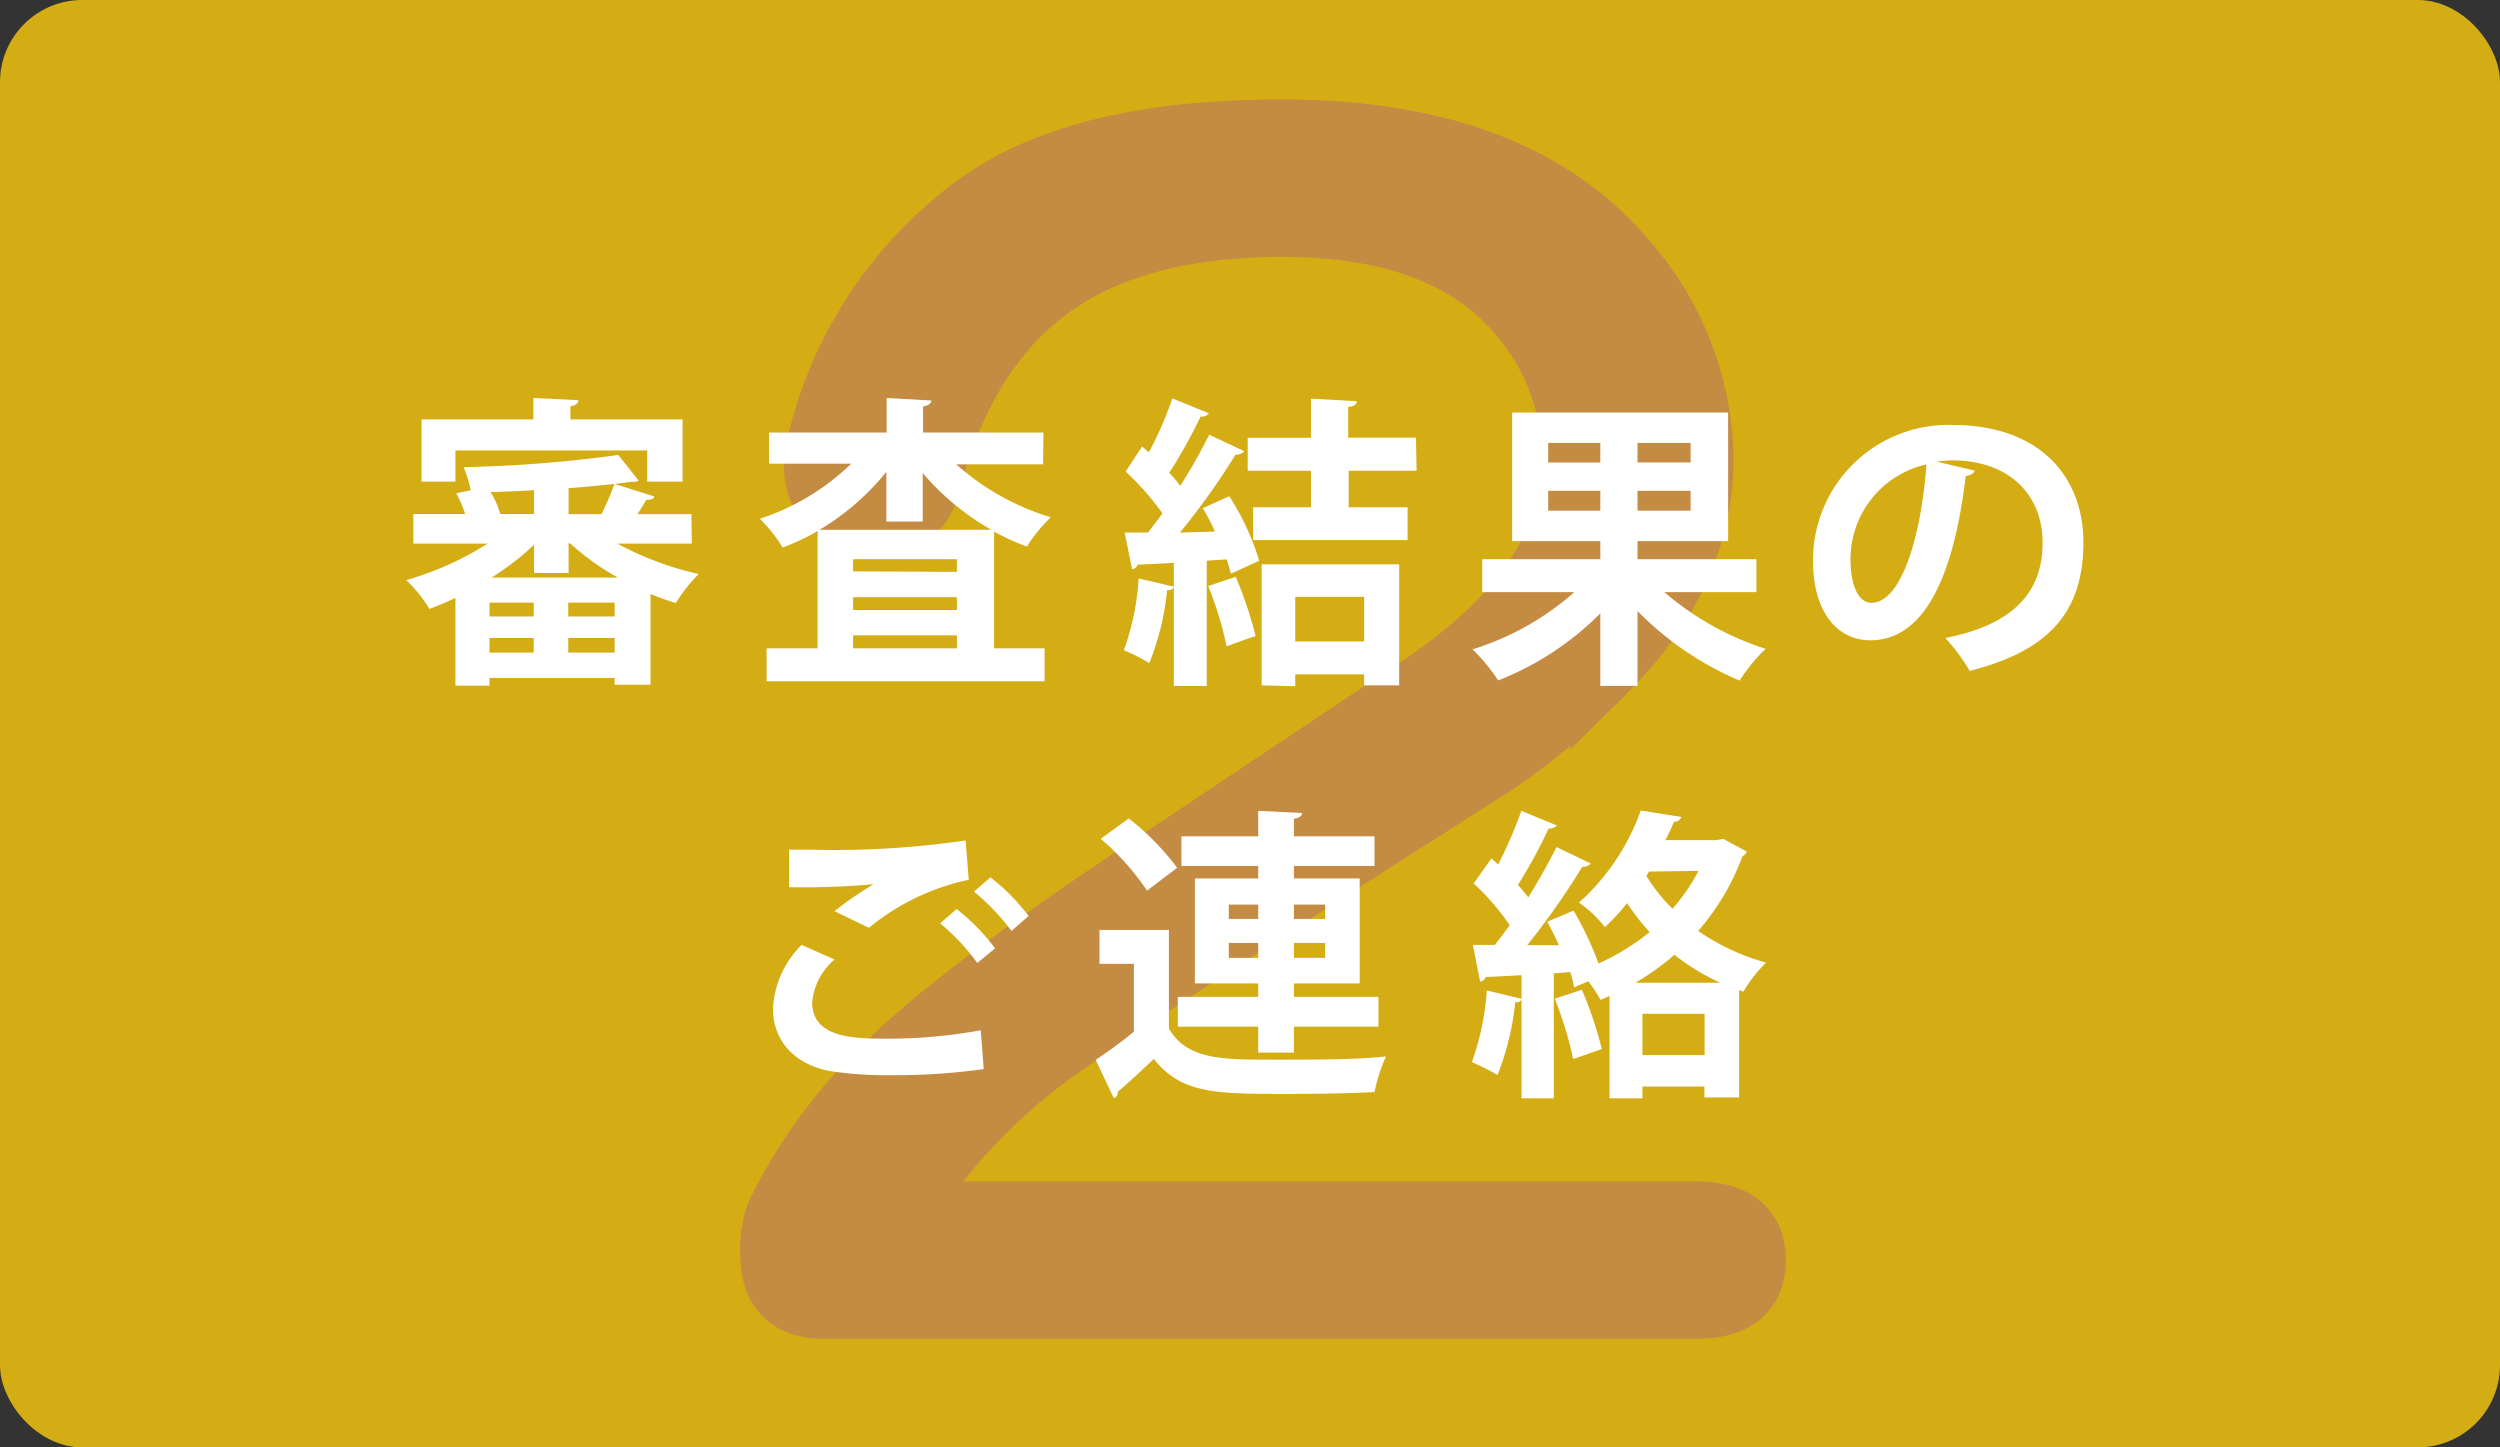
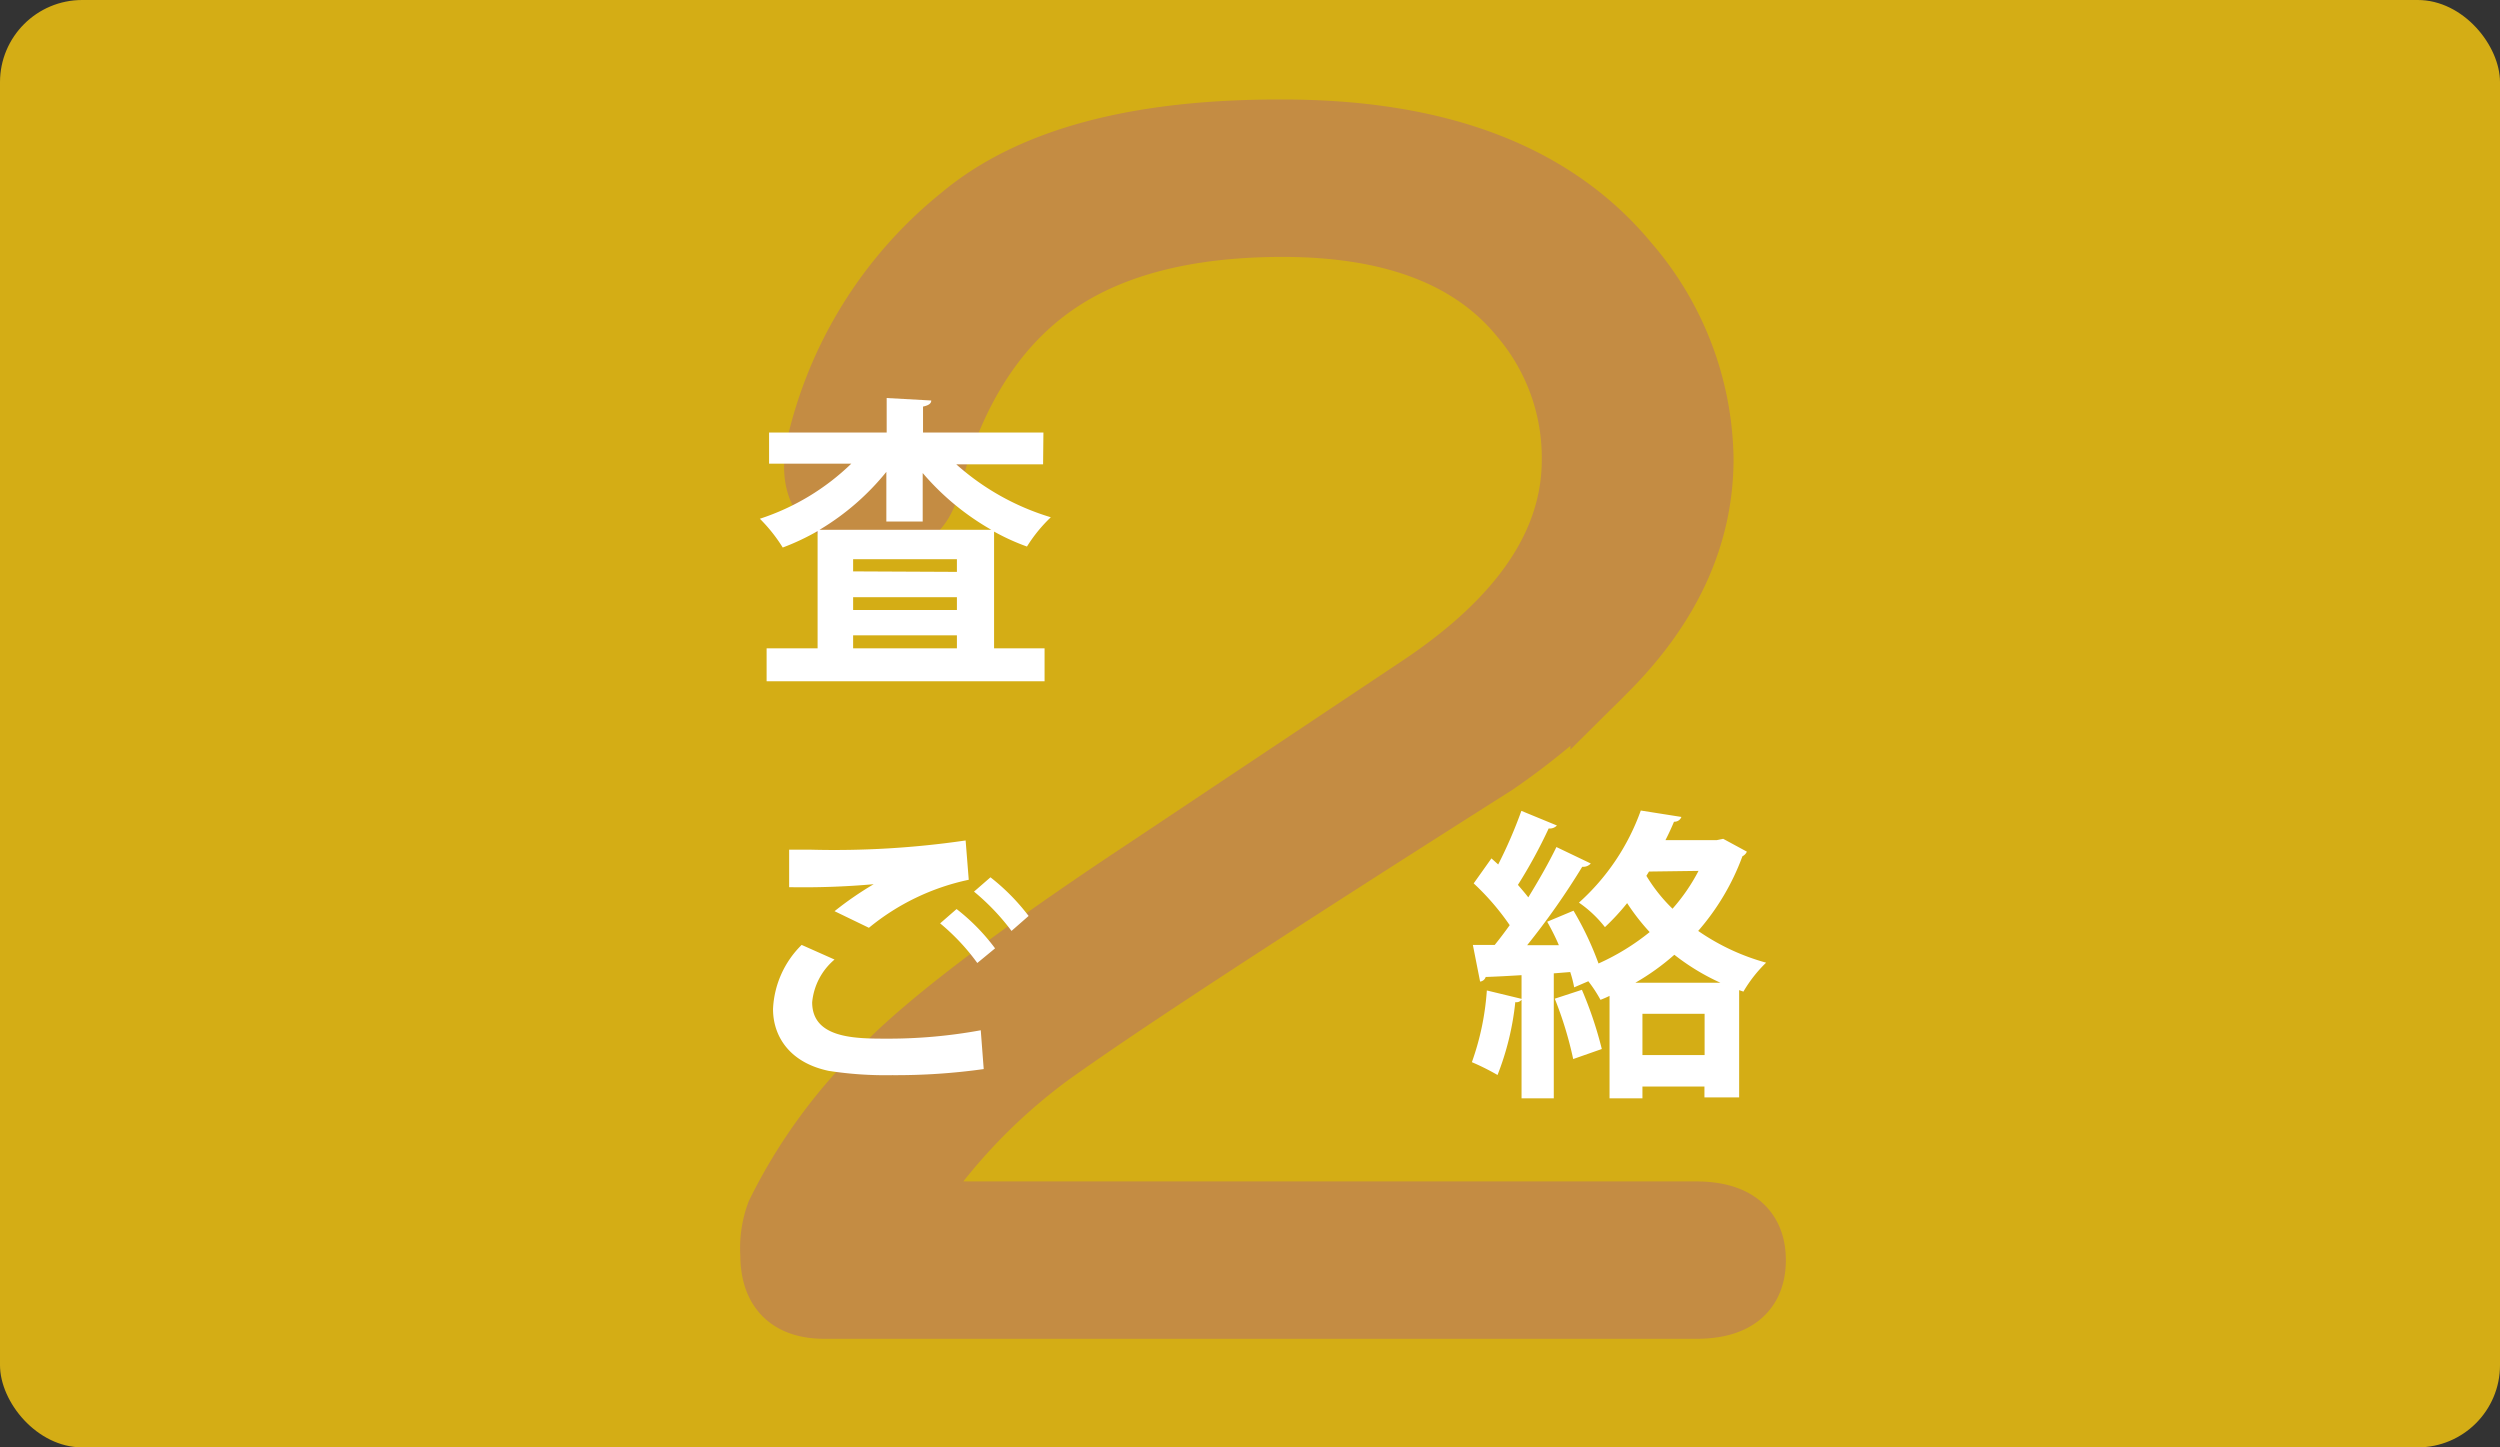
<svg xmlns="http://www.w3.org/2000/svg" viewBox="0 0 152 88">
  <rect x="0" y="0" width="152" height="88" fill="#333333" stroke="none" />
  <defs>
    <style>.cls-1{fill:#d4ad15;}.cls-2{fill:#c48c43;stroke:#c48c43;stroke-miterlimit:10;stroke-width:4px;}.cls-3{fill:#fff;}</style>
  </defs>
  <title>jaccs2</title>
  <g id="レイヤー_2" data-name="レイヤー 2">
    <g id="レイヤー_1-2" data-name="レイヤー 1">
      <rect class="cls-1" width="152" height="88" rx="5" ry="5" />
      <path class="cls-2" d="M98.88,16.06a18.48,18.48,0,0,1,4.52,11.83q0,7-5.92,12.88a44.15,44.15,0,0,1-6.61,5.57Q70,59.57,63.72,64.09a35.38,35.38,0,0,0-9,9.74h48.38q3.48,0,3.48,2.79t-3.48,2.78H50.14c-2.08,0-3.13-1-3.13-3.13a6,6,0,0,1,.35-2.44,32.08,32.08,0,0,1,6.61-9Q58.16,60.61,69.64,53l16.7-11.14q9.41-6.26,9.4-13.92a13.34,13.34,0,0,0-3.13-8.7Q88.08,13.63,78,13.62q-9.06,0-14.27,3.83T56.41,29.28q-.7,3.13-4.18,2.09-3.13-.69-2.43-4.18a25,25,0,0,1,8.7-13.92Q64.77,8,78,8.05,92.26,8.05,98.88,16.06Z" />
-       <path class="cls-3" d="M42.06,33.05H37.53a19.16,19.16,0,0,0,4.95,1.85,9.79,9.79,0,0,0-1.39,1.76,13.53,13.53,0,0,1-1.54-.55v5.52H37.37v-.41H29.76v.47H27.69V36.35c-.54.26-1.06.48-1.58.67a8.6,8.6,0,0,0-1.41-1.75,18.89,18.89,0,0,0,4.95-2.22H25.13v-1.8h3.15A6.11,6.11,0,0,0,27.74,30c.32-.08.6-.13.88-.19a8,8,0,0,0-.43-1.41,78.79,78.79,0,0,0,9.4-.74l1.24,1.56a.41.41,0,0,1-.22.07,1,1,0,0,1-.21,0c-1.07.15-2.41.28-3.83.39v1.58h2a17.26,17.26,0,0,0,.79-1.84l2.41.76c0,.17-.22.21-.48.21-.15.26-.33.57-.53.87h3.28ZM27.69,27.39v1.89H25.63V25.5h6.8V24.2l2.73.13c0,.21-.15.3-.48.38v.79H41.5v3.78H39.35V27.39Zm4.76,10.09v-.84H29.76v.84Zm-2.69,1.31v.89h2.69v-.89Zm2.71-7.54V29.8c-.89.06-1.78.1-2.65.11a4.86,4.86,0,0,1,.59,1.34Zm0,1.87a16.23,16.23,0,0,1-2.59,2h7.69a15.43,15.43,0,0,1-2.91-2.09h-.09v1.81h-2.1Zm4.9,4.36v-.84H34.55v.84Zm-2.82,2.2h2.82v-.89H34.55Z" />
      <path class="cls-3" d="M63.42,28.23H58.14a15.2,15.2,0,0,0,5.75,3.22,9,9,0,0,0-1.45,1.78,13.29,13.29,0,0,1-2-.91v7.1h3.07v2H46.61v-2h3.1V32.29a14.33,14.33,0,0,1-2.12,1,9.63,9.63,0,0,0-1.39-1.75,14.4,14.4,0,0,0,5.56-3.35h-5V26.3h7.15V24.2l2.71.15c0,.19-.17.3-.5.37V26.3h7.32Zm-9.53.46a15.28,15.28,0,0,1-4.06,3.52H60.27a15.68,15.68,0,0,1-4.17-3.45v2.95H53.89Zm4.29,6.08V34H51.87v.74Zm-6.31,1.54v.78h6.31v-.78Zm0,3.11h6.31v-.79H51.87Z" />
-       <path class="cls-3" d="M73.87,32.32a13.53,13.53,0,0,0-.74-1.42l1.61-.73a15.57,15.57,0,0,1,1.82,3.92l-1.72.79a8.92,8.92,0,0,0-.26-.87l-1.21.08v7.62h-2v-6a.4.4,0,0,1-.41.17,16.07,16.07,0,0,1-1.08,4.43,13.21,13.21,0,0,0-1.55-.78,15.46,15.46,0,0,0,.9-4.36l2.14.5V34.22c-.84.05-1.6.09-2.21.11a.4.4,0,0,1-.33.28l-.45-2.23h1.41c.3-.37.59-.76.89-1.17a17,17,0,0,0-2.24-2.54l1-1.52.41.35a20.94,20.94,0,0,0,1.43-3.28l2.22.91a.52.52,0,0,1-.5.19,32.49,32.49,0,0,1-1.91,3.43,6.56,6.56,0,0,1,.67.79,34.38,34.38,0,0,0,1.76-3.11l2.13,1a.61.61,0,0,1-.53.21,43.35,43.35,0,0,1-3.38,4.74Zm1.26,2.75a24.19,24.19,0,0,1,1.21,3.6c-.54.18-1.1.38-1.76.63a21.91,21.91,0,0,0-1.12-3.67Zm11-6.45H82v2.22h3.58v2H76.19v-2h3.52V28.62H75.86v-2h3.85V24.24l2.78.15c0,.19-.16.32-.52.35v1.87h4.12ZM76.71,41.67V34.31h8.36v7.36H82.94V41H78.75v.72Zm6.23-5.38H78.75V39h4.19Z" />
-       <path class="cls-3" d="M106.79,36h-5.6a17.71,17.71,0,0,0,6.16,3.45,10.42,10.42,0,0,0-1.58,1.93,19.21,19.21,0,0,1-6.21-4.23v4.55H97.3V37.29a18,18,0,0,1-6.21,4.08,11.11,11.11,0,0,0-1.56-1.89A16.81,16.81,0,0,0,95.72,36h-5.6V34H97.3V32.9H91.94V25.08h13.13V32.9H99.56V34h7.23ZM94.13,26.93v1.19H97.3V26.93Zm0,4.12H97.3V29.84H94.13Zm8.66-2.93V26.93H99.56v1.19Zm0,2.93V29.84H99.56v1.21Z" />
-       <path class="cls-3" d="M120.08,28.62a.64.64,0,0,1-.56.31c-.76,6.34-2.62,10-5.8,10-2,0-3.49-1.7-3.49-4.85a8.23,8.23,0,0,1,8.51-8.24c5.25,0,7.93,3.12,7.93,7.14,0,4.36-2.24,6.62-6.91,7.81a12.18,12.18,0,0,0-1.48-2c4.22-.83,5.91-2.85,5.91-5.8s-2.08-5-5.49-5a7.15,7.15,0,0,0-.94.08Zm-3-.37A5.9,5.9,0,0,0,112.51,34c0,1.56.46,2.65,1.28,2.65C115.61,36.64,116.81,32.58,117.13,28.25Z" />
      <path class="cls-3" d="M59.81,65a38.35,38.35,0,0,1-5.56.37,22.54,22.54,0,0,1-3.86-.26C48,64.61,47,63,47,61.35a5.83,5.83,0,0,1,1.74-3.9l2,.89a3.87,3.87,0,0,0-1.36,2.6c0,2.21,2.65,2.21,4.54,2.21a31.1,31.1,0,0,0,5.71-.51ZM50.74,55.4a20.42,20.42,0,0,1,2.38-1.64h0a48.3,48.3,0,0,1-5.14.18c0-.57,0-1.76,0-2.28.35,0,.79,0,1.29,0a55.09,55.09,0,0,0,9.44-.56l.19,2.39a14.17,14.17,0,0,0-6.07,2.92Zm8.68,3.15a13.13,13.13,0,0,0-2.26-2.41l1-.87a12.28,12.28,0,0,1,2.34,2.39ZM61.5,56.6a13.8,13.8,0,0,0-2.28-2.39l1-.87a12.83,12.83,0,0,1,2.32,2.35Z" />
-       <path class="cls-3" d="M71.07,56.54v6c1.12,1.89,3.15,1.89,6.57,1.89,2.2,0,4.85,0,6.63-.2a9.85,9.85,0,0,0-.7,2.17c-1.41.07-3.45.11-5.32.11-4.29,0-6.42,0-8.1-2.13-.75.72-1.52,1.43-2.19,2,0,.23-.06.3-.24.39l-1.1-2.33c.73-.49,1.56-1.08,2.32-1.71V58.6H66.85V56.54Zm-2.44-6.78a15.8,15.8,0,0,1,2.94,3l-1.83,1.39A15.17,15.17,0,0,0,66.92,51ZM76.5,64V62.42H71.61V60.61H76.5v-.82H72.65V53.41H76.5v-.76H71.83v-1.8H76.5V49.3l2.66.13c0,.18-.15.29-.49.35v1.07h4.9v1.8h-4.9v.76h4v6.38h-4v.82h5.14v1.81H78.67V64Zm-1.79-9v.87H76.5V55Zm0,3.24H76.5v-.91H74.71ZM80.57,55h-1.9v.87h1.9Zm0,3.24v-.91h-1.9v.91Z" />
      <path class="cls-3" d="M104.77,51l1.44.78a.56.56,0,0,1-.27.28,14.53,14.53,0,0,1-2.69,4.54,13.53,13.53,0,0,0,4.13,1.93A8.2,8.2,0,0,0,106,60.29l-.26-.09v6.52h-2.11v-.66H99.86v.72h-2V60.55c-.18.09-.37.17-.55.24a8.26,8.26,0,0,0-.74-1.13l-.86.37a7.12,7.12,0,0,0-.24-.93l-1,.08v7.6H92.51v-6a.38.38,0,0,1-.38.15,16.82,16.82,0,0,1-1.08,4.43,14.18,14.18,0,0,0-1.56-.78,16.17,16.17,0,0,0,.91-4.36l2.11.51V59.29c-.83.05-1.57.09-2.18.11a.4.4,0,0,1-.34.28l-.44-2.23h1.33c.3-.37.61-.78.91-1.2a15.22,15.22,0,0,0-2.19-2.54l1.08-1.52.41.37A27.94,27.94,0,0,0,92.5,49.3l2.16.89a.59.59,0,0,1-.5.18,30.52,30.52,0,0,1-1.87,3.43c.22.26.45.52.63.76.65-1.06,1.26-2.13,1.71-3.06l2.09,1a.62.62,0,0,1-.52.2,45,45,0,0,1-3.35,4.77l1.93,0c-.21-.5-.47-1-.71-1.43l1.6-.67a19.09,19.09,0,0,1,1.52,3.21,14.12,14.12,0,0,0,3.11-1.91,13.15,13.15,0,0,1-1.37-1.76,14.15,14.15,0,0,1-1.35,1.46A7.13,7.13,0,0,0,96,54.88a13.72,13.72,0,0,0,3.76-5.6l2.47.39a.45.45,0,0,1-.45.29c-.15.36-.33.75-.52,1.12h3.12Zm-8.59,9.18a23.45,23.45,0,0,1,1.21,3.6l-1.74.61a22.48,22.48,0,0,0-1.12-3.67Zm8.42-.43a13.67,13.67,0,0,1-2.8-1.7,14.38,14.38,0,0,1-2.37,1.7Zm-4.74,4.4h3.78V61.64H99.86Zm.4-11.16-.16.26a9.86,9.86,0,0,0,1.59,2,11.44,11.44,0,0,0,1.58-2.3Z" />
    </g>
  </g>
</svg>